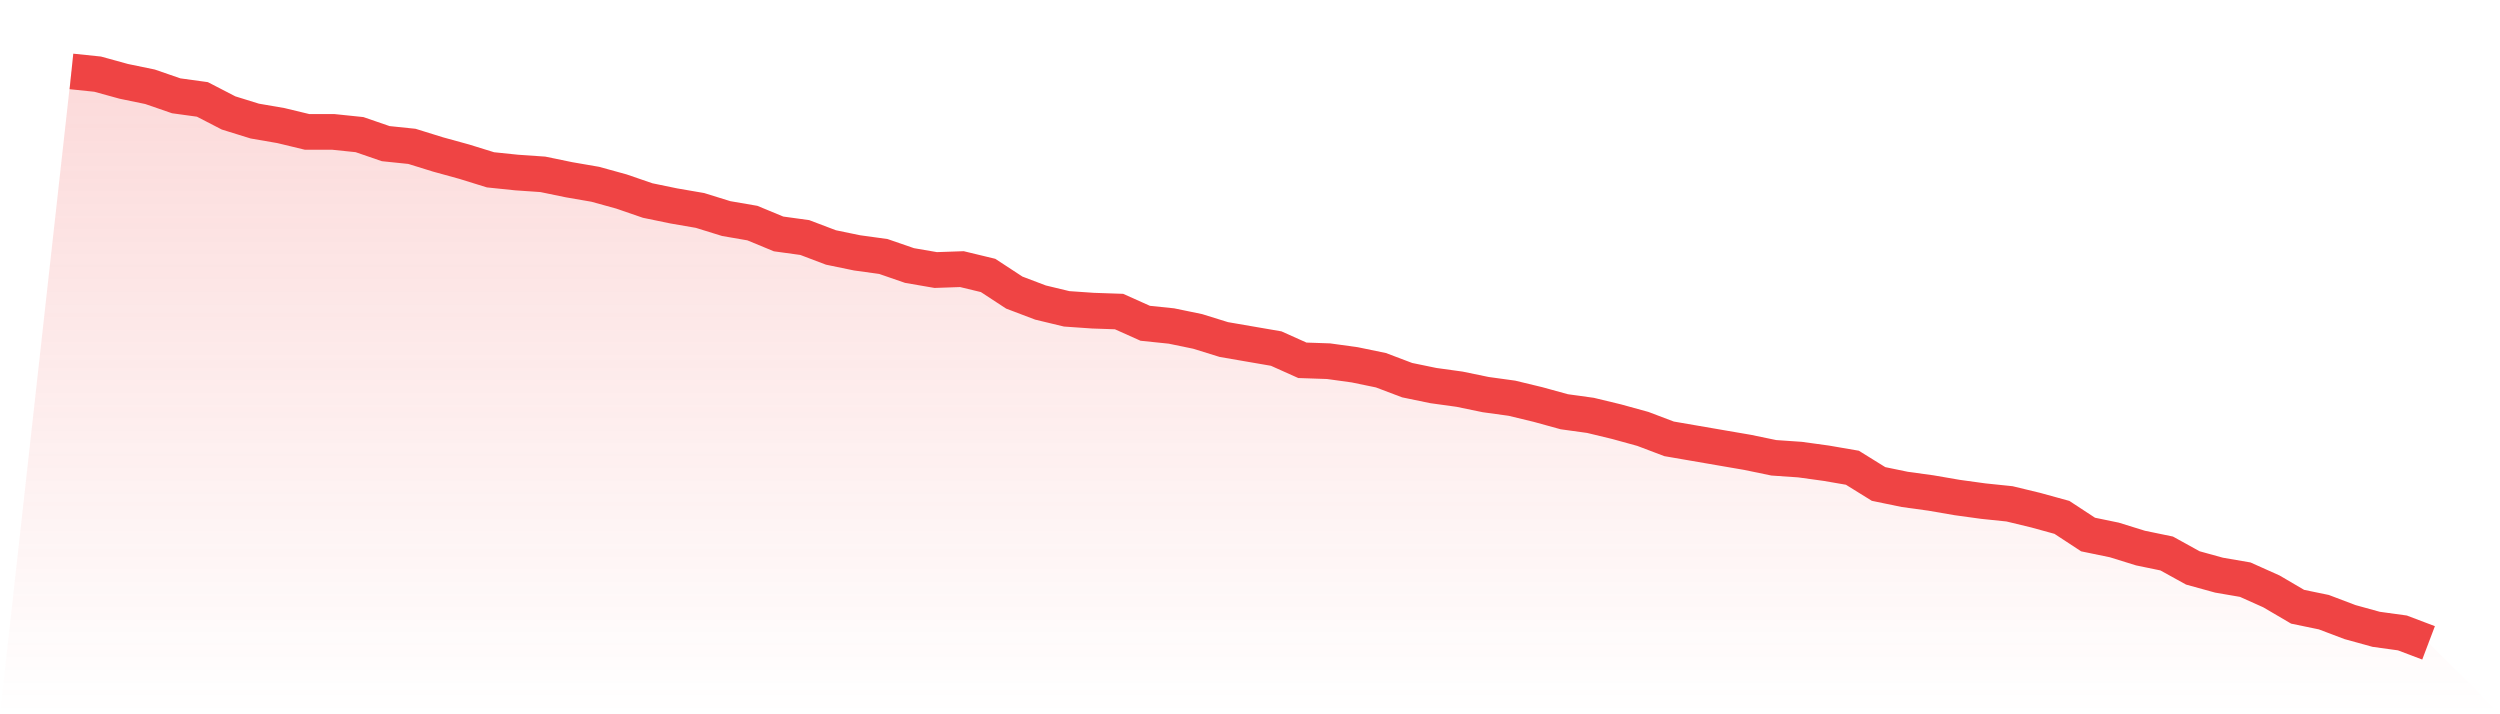
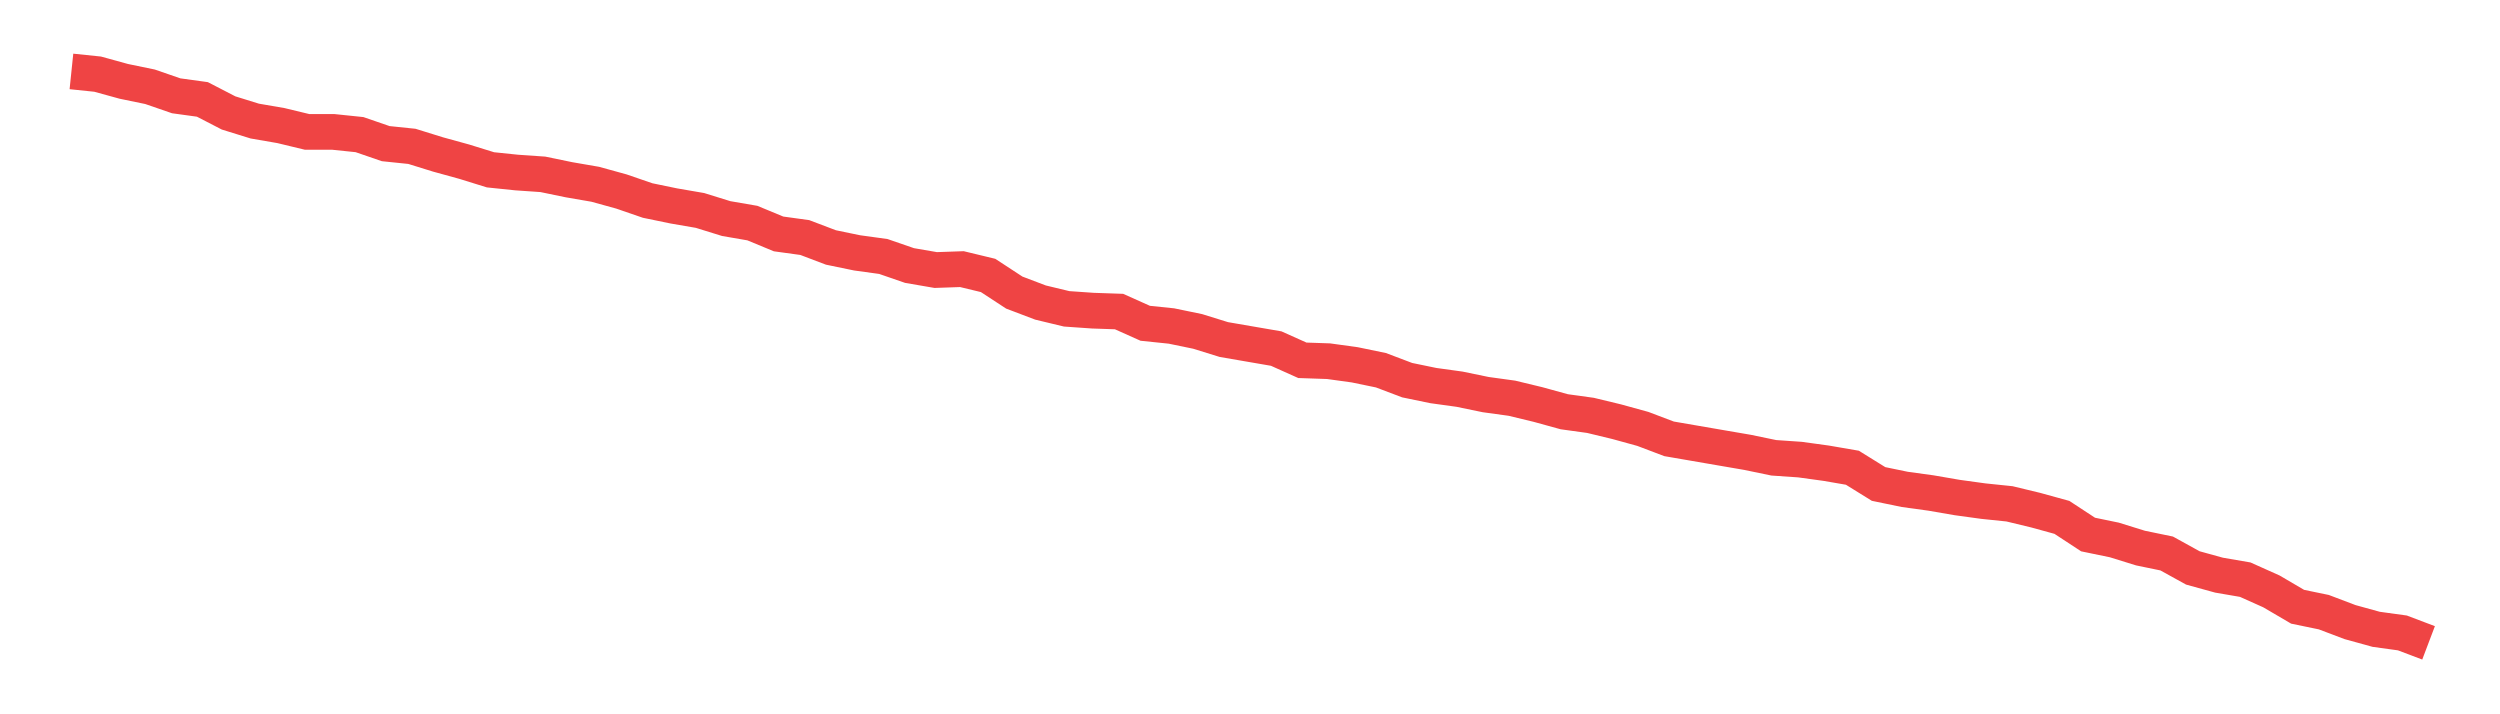
<svg xmlns="http://www.w3.org/2000/svg" viewBox="0 0 140 40">
  <defs>
    <linearGradient id="gradient" x1="0" x2="0" y1="0" y2="1">
      <stop offset="0%" stop-color="#ef4444" stop-opacity="0.2" />
      <stop offset="100%" stop-color="#ef4444" stop-opacity="0" />
    </linearGradient>
  </defs>
-   <path d="M4,4 L4,4 L5.467,4.152 L6.933,4.556 L8.4,4.859 L9.867,5.365 L11.333,5.567 L12.8,6.325 L14.267,6.78 L15.733,7.033 L17.2,7.387 L18.667,7.387 L20.133,7.539 L21.6,8.044 L23.067,8.196 L24.533,8.651 L26,9.055 L27.467,9.51 L28.933,9.662 L30.4,9.763 L31.867,10.066 L33.333,10.319 L34.8,10.724 L36.267,11.229 L37.733,11.532 L39.2,11.785 L40.667,12.24 L42.133,12.493 L43.6,13.1 L45.067,13.302 L46.533,13.858 L48,14.161 L49.467,14.363 L50.933,14.869 L52.4,15.122 L53.867,15.071 L55.333,15.425 L56.8,16.385 L58.267,16.942 L59.733,17.295 L61.2,17.397 L62.667,17.447 L64.133,18.104 L65.6,18.256 L67.067,18.559 L68.533,19.014 L70,19.267 L71.467,19.52 L72.933,20.177 L74.4,20.227 L75.867,20.43 L77.333,20.733 L78.8,21.289 L80.267,21.592 L81.733,21.795 L83.2,22.098 L84.667,22.3 L86.133,22.654 L87.6,23.058 L89.067,23.261 L90.533,23.615 L92,24.019 L93.467,24.575 L94.933,24.828 L96.4,25.081 L97.867,25.333 L99.333,25.637 L100.8,25.738 L102.267,25.94 L103.733,26.193 L105.2,27.103 L106.667,27.406 L108.133,27.608 L109.6,27.861 L111.067,28.063 L112.533,28.215 L114,28.569 L115.467,28.973 L116.933,29.934 L118.4,30.237 L119.867,30.692 L121.333,30.995 L122.8,31.804 L124.267,32.209 L125.733,32.461 L127.2,33.118 L128.667,33.978 L130.133,34.281 L131.6,34.837 L133.067,35.242 L134.533,35.444 L136,36 L140,40 L0,40 z" fill="url(#gradient)" />
  <path d="M4,4 L4,4 L5.467,4.152 L6.933,4.556 L8.4,4.859 L9.867,5.365 L11.333,5.567 L12.8,6.325 L14.267,6.78 L15.733,7.033 L17.2,7.387 L18.667,7.387 L20.133,7.539 L21.6,8.044 L23.067,8.196 L24.533,8.651 L26,9.055 L27.467,9.51 L28.933,9.662 L30.4,9.763 L31.867,10.066 L33.333,10.319 L34.8,10.724 L36.267,11.229 L37.733,11.532 L39.2,11.785 L40.667,12.24 L42.133,12.493 L43.6,13.1 L45.067,13.302 L46.533,13.858 L48,14.161 L49.467,14.363 L50.933,14.869 L52.4,15.122 L53.867,15.071 L55.333,15.425 L56.8,16.385 L58.267,16.942 L59.733,17.295 L61.2,17.397 L62.667,17.447 L64.133,18.104 L65.6,18.256 L67.067,18.559 L68.533,19.014 L70,19.267 L71.467,19.52 L72.933,20.177 L74.4,20.227 L75.867,20.43 L77.333,20.733 L78.8,21.289 L80.267,21.592 L81.733,21.795 L83.2,22.098 L84.667,22.3 L86.133,22.654 L87.6,23.058 L89.067,23.261 L90.533,23.615 L92,24.019 L93.467,24.575 L94.933,24.828 L96.4,25.081 L97.867,25.333 L99.333,25.637 L100.8,25.738 L102.267,25.94 L103.733,26.193 L105.2,27.103 L106.667,27.406 L108.133,27.608 L109.6,27.861 L111.067,28.063 L112.533,28.215 L114,28.569 L115.467,28.973 L116.933,29.934 L118.4,30.237 L119.867,30.692 L121.333,30.995 L122.8,31.804 L124.267,32.209 L125.733,32.461 L127.2,33.118 L128.667,33.978 L130.133,34.281 L131.6,34.837 L133.067,35.242 L134.533,35.444 L136,36" fill="none" stroke="#ef4444" stroke-width="2" />
</svg>